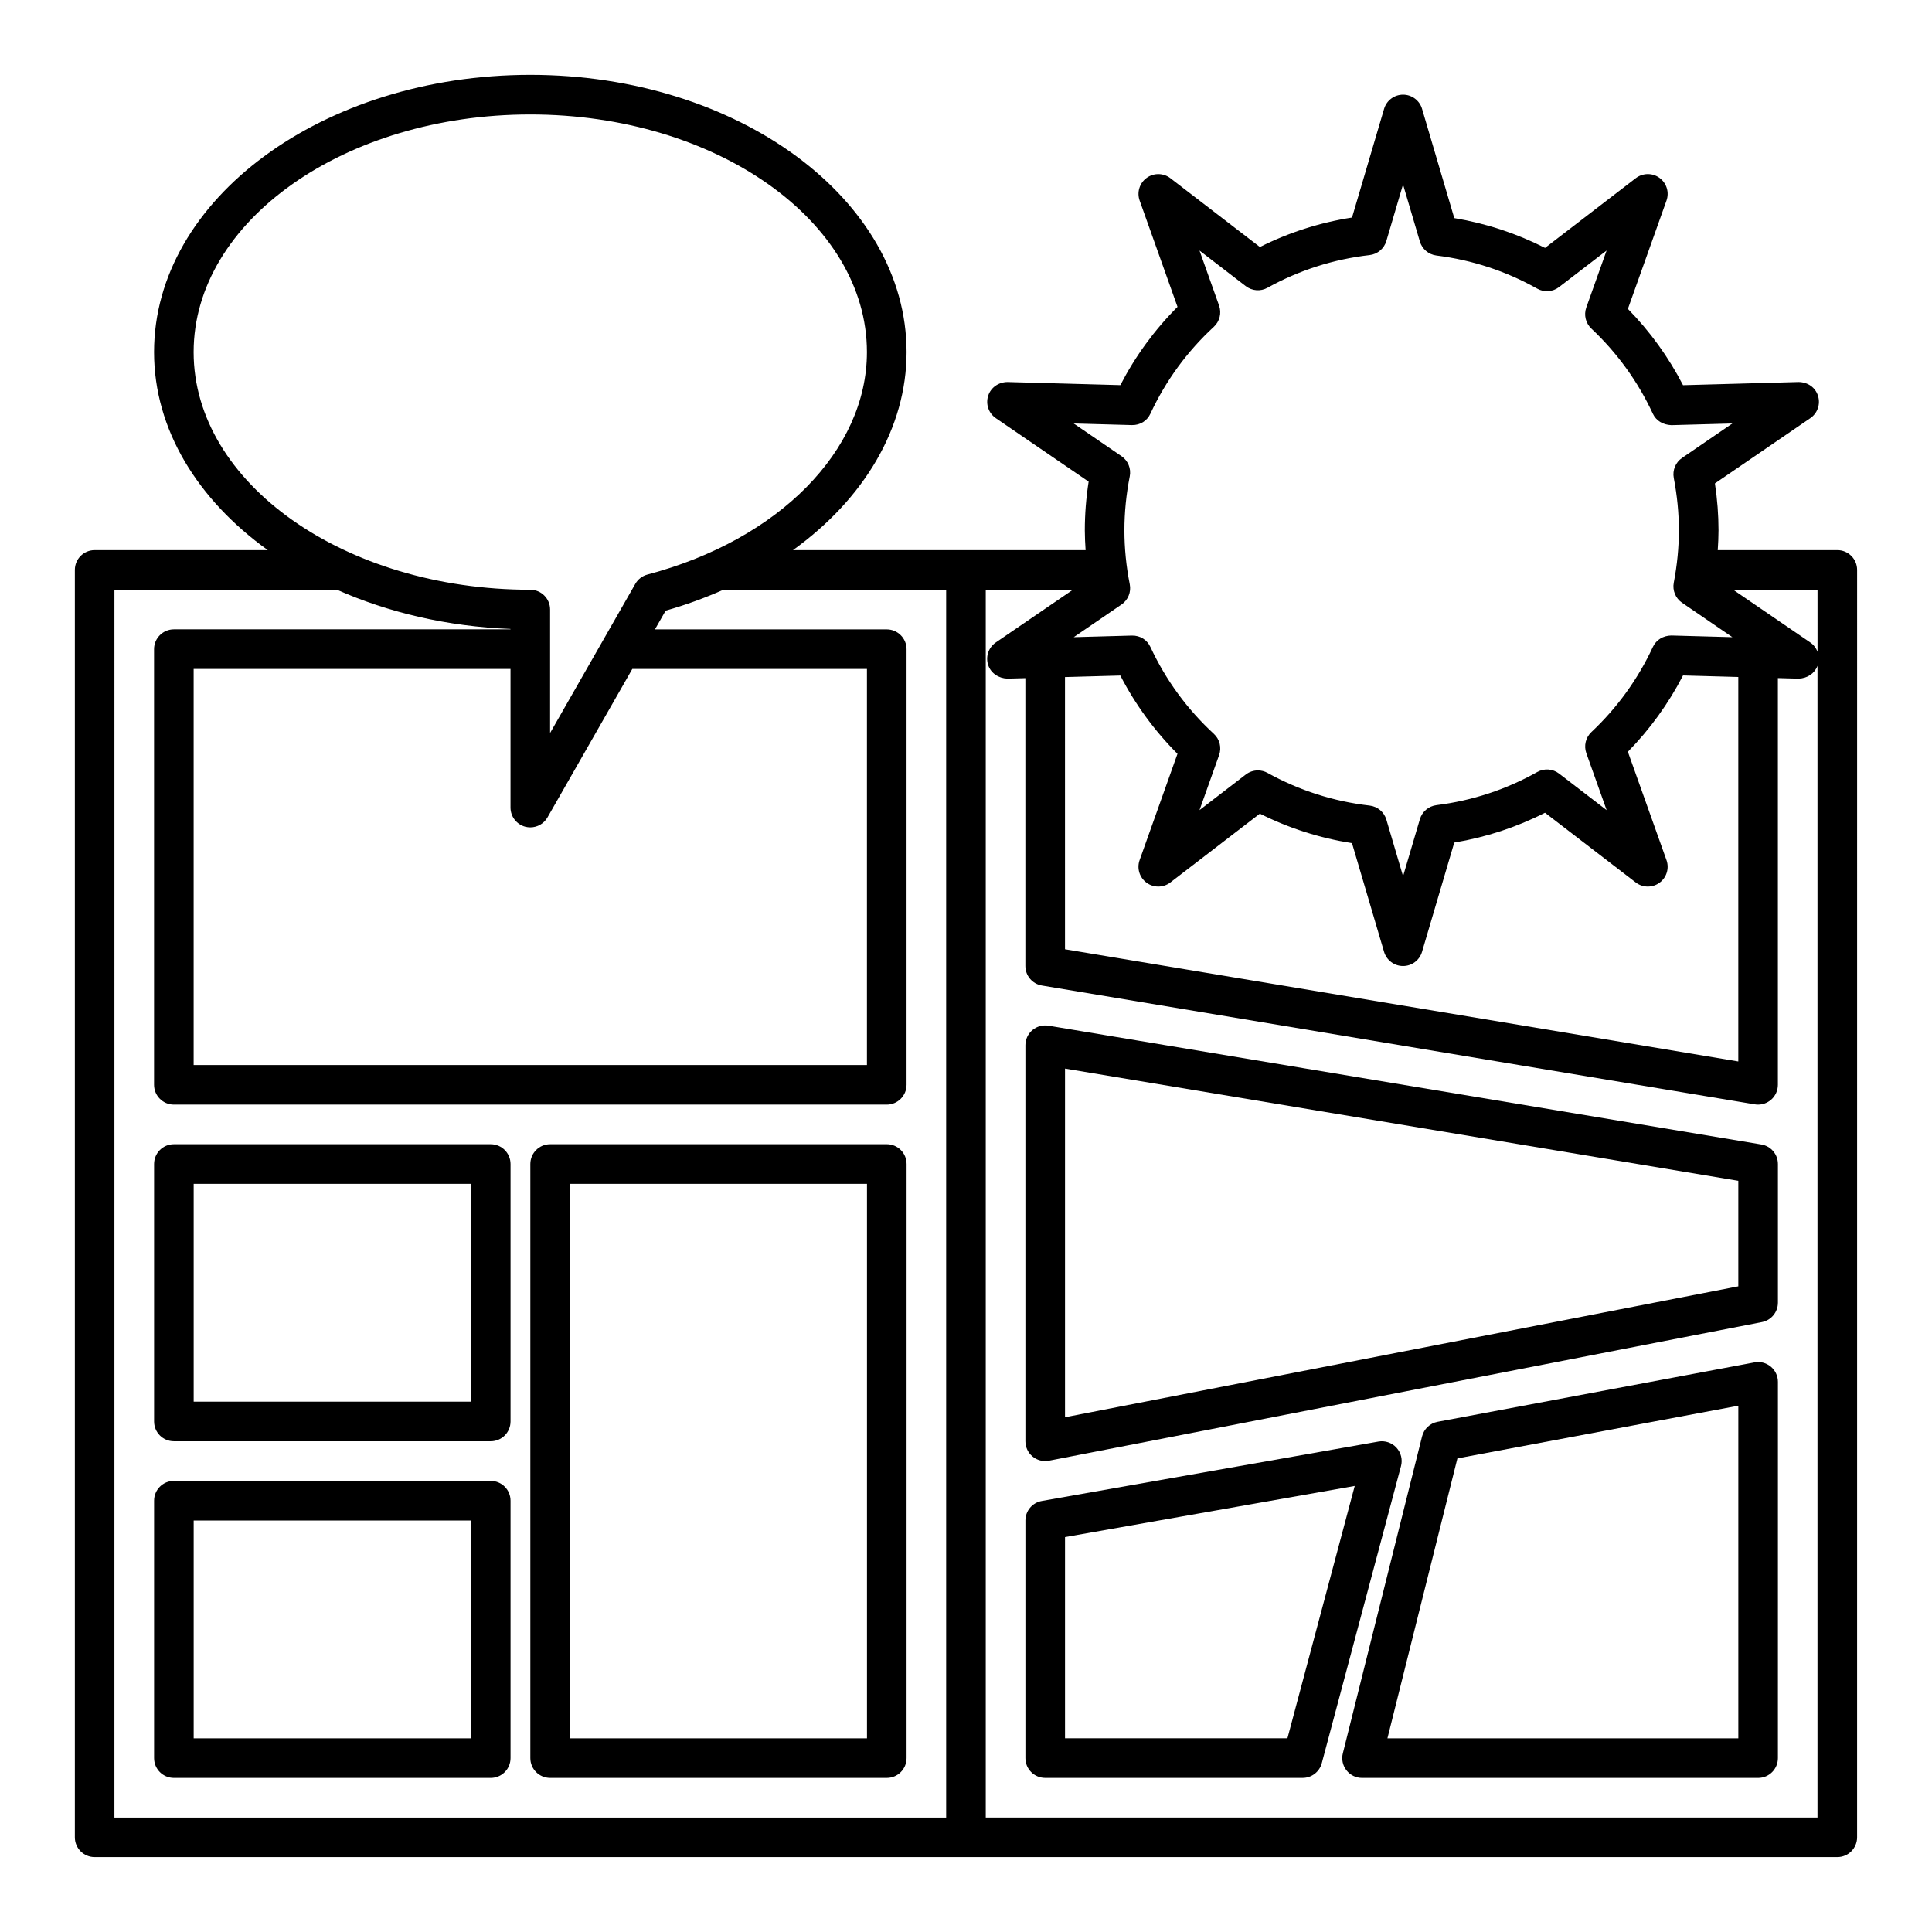
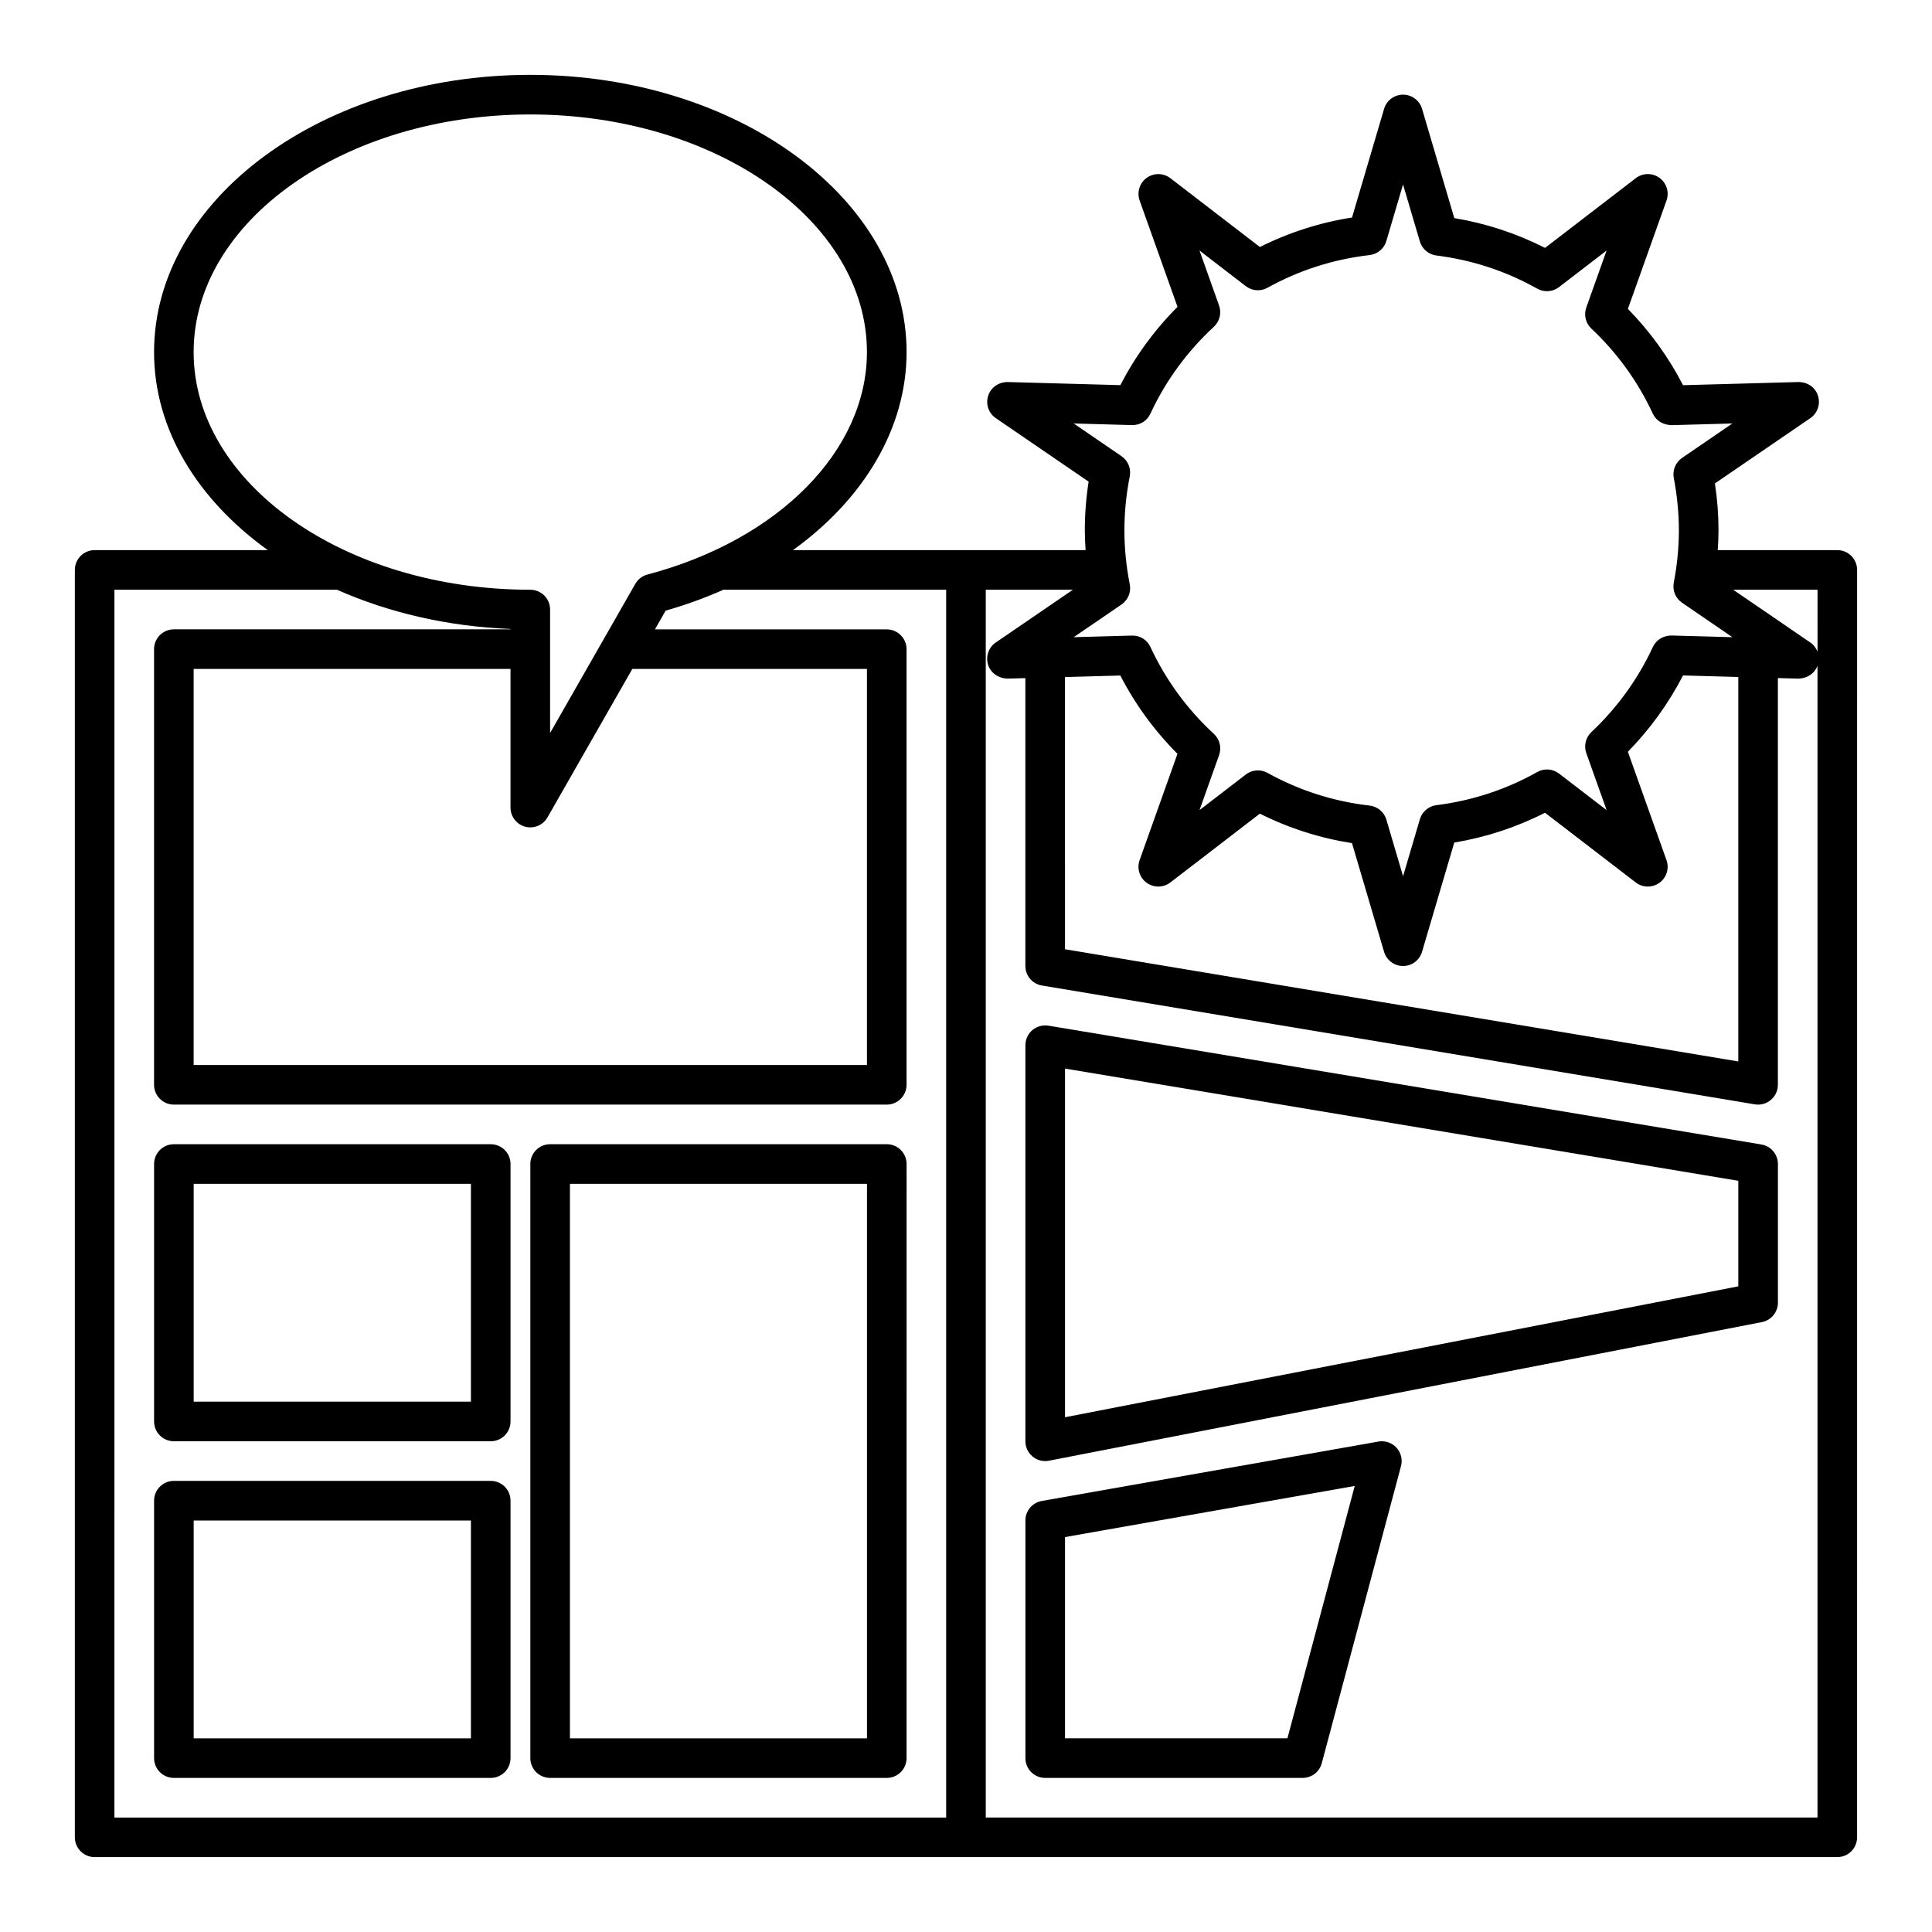
<svg xmlns="http://www.w3.org/2000/svg" fill="#000000" width="800px" height="800px" version="1.1" viewBox="144 144 512 512">
  <g>
    <path d="m610.78 447.3-188.93-31.488c-1.512-0.242-3.074 0.176-4.254 1.172-1.18 0.996-1.855 2.465-1.855 4.008v104.96c0 1.566 0.703 3.055 1.91 4.047 0.949 0.785 2.129 1.199 3.34 1.199 0.332 0 0.672-0.031 1-0.098l188.93-36.734c2.469-0.477 4.246-2.641 4.246-5.152v-36.734c0-2.57-1.855-4.758-4.387-5.18zm-6.109 37.59-178.43 34.695v-92.398l178.43 29.734z" />
    <path d="m274.05 447.23h-83.969c-2.902 0-5.246 2.348-5.246 5.246v68.223c0 2.902 2.348 5.246 5.246 5.246h83.969c2.902 0 5.246-2.348 5.246-5.246v-68.219c0-2.902-2.348-5.25-5.246-5.25zm-5.25 68.223h-73.473v-57.727h73.473z" />
    <path d="m274.05 536.45h-83.969c-2.902 0-5.246 2.348-5.246 5.246v68.223c0 2.902 2.348 5.246 5.246 5.246h83.969c2.902 0 5.246-2.348 5.246-5.246v-68.219c0-2.902-2.348-5.25-5.246-5.25zm-5.25 68.227h-73.473v-57.73h73.473z" />
    <path d="m379.01 447.23h-89.219c-2.902 0-5.246 2.348-5.246 5.246v157.44c0 2.902 2.348 5.246 5.246 5.246h89.215c2.902 0 5.246-2.348 5.246-5.246l0.004-157.44c0-2.902-2.348-5.25-5.246-5.25zm-5.25 157.44h-78.719v-146.95h78.719z" />
-     <path d="m608.95 505.05-83.969 15.742c-2.016 0.375-3.625 1.891-4.121 3.883l-20.992 83.969c-0.395 1.566-0.039 3.231 0.953 4.5 0.996 1.281 2.523 2.023 4.137 2.023h104.96c2.902 0 5.246-2.348 5.246-5.246l0.004-99.715c0-1.562-0.695-3.039-1.895-4.039-1.207-1.004-2.797-1.418-4.324-1.117zm-4.277 99.621h-92.988l18.543-74.184 74.445-13.957z" />
    <path d="m514.08 527.65c-1.215-1.32-3.023-1.938-4.781-1.621l-89.215 15.742c-2.512 0.445-4.34 2.621-4.34 5.168v62.977c0 2.902 2.348 5.246 5.246 5.246h68.223c2.379 0 4.457-1.598 5.07-3.894l20.992-78.719c0.469-1.73 0.012-3.582-1.195-4.898zm-28.898 77.02h-58.941v-53.328l76.777-13.551z" />
    <path d="m630.91 289.79h-31.691c0.117-1.758 0.203-3.516 0.203-5.246 0-4.074-0.316-8.242-0.953-12.43l25.281-17.297c1.922-1.312 2.746-3.734 2.031-5.949-0.711-2.207-2.691-3.594-5.137-3.629l-30.621 0.844c-3.844-7.453-8.742-14.23-14.617-20.223l10.234-28.715c0.777-2.195 0.027-4.637-1.859-6.008-1.875-1.367-4.438-1.332-6.285 0.082l-24.043 18.477c-7.566-3.844-15.625-6.492-24.051-7.898l-8.543-28.953c-0.652-2.227-2.703-3.758-5.031-3.758s-4.375 1.531-5.031 3.762l-8.496 28.797c-8.531 1.336-16.723 3.957-24.414 7.816l-23.723-18.238c-1.844-1.414-4.406-1.449-6.285-0.082-1.883 1.367-2.641 3.812-1.859 6.008l10.035 28.172c-6.113 6.121-11.191 13.078-15.148 20.746l-29.891-0.824c-2.352 0.012-4.418 1.418-5.137 3.629-0.719 2.215 0.109 4.637 2.031 5.949l24.59 16.82c-0.676 4.309-1.012 8.633-1.012 12.902 0 1.742 0.094 3.492 0.207 5.246h-77.547c18.785-13.543 30.105-32.328 30.105-52.48 0-40.512-44.73-73.473-99.711-73.473s-99.715 32.961-99.715 73.473c0 20.566 11.598 39.133 30.141 52.48h-45.883c-2.902 0-5.246 2.348-5.246 5.246v335.87c0 2.902 2.348 5.246 5.246 5.246h461.82c2.902 0 5.246-2.348 5.246-5.246l0.004-335.87c0-2.902-2.348-5.25-5.25-5.25zm-5.246 26.941c-0.371-0.973-1.008-1.844-1.91-2.461l-20.438-13.984h22.348zm-199.43 6.695 14.664-0.406c3.957 7.668 9.035 14.625 15.148 20.746l-10.035 28.172c-0.777 2.195-0.02 4.637 1.859 6.008 1.875 1.367 4.438 1.332 6.285-0.082l23.723-18.238c7.691 3.859 15.883 6.477 24.414 7.816l8.496 28.797c0.66 2.227 2.711 3.762 5.035 3.762 2.328 0 4.375-1.531 5.031-3.762l8.543-28.953c8.426-1.402 16.488-4.055 24.051-7.898l24.043 18.477c1.844 1.414 4.406 1.449 6.285 0.082 1.887-1.367 2.641-3.812 1.859-6.008l-10.234-28.715c5.875-5.992 10.773-12.773 14.617-20.223l14.648 0.406v101.89l-178.43-29.734zm2.312-67.199 15.43 0.426c2.215 0.035 4.019-1.137 4.898-3.035 4.059-8.723 9.719-16.465 16.809-23.012 1.547-1.43 2.09-3.641 1.391-5.621l-5.195-14.59 12.273 9.441c1.66 1.27 3.914 1.445 5.738 0.43 8.383-4.648 17.496-7.566 27.074-8.668 2.09-0.242 3.84-1.707 4.434-3.727l4.422-14.992 4.457 15.109c0.59 2 2.312 3.461 4.383 3.723 9.48 1.188 18.477 4.144 26.727 8.789 1.836 1.031 4.106 0.867 5.769-0.414l12.609-9.691-5.383 15.102c-0.695 1.969-0.168 4.156 1.348 5.586 6.848 6.441 12.332 14.027 16.293 22.555 0.887 1.902 2.738 2.945 4.906 3.035l16.168-0.445-13.332 9.129c-1.727 1.18-2.582 3.269-2.195 5.32 0.898 4.676 1.352 9.34 1.352 13.867 0 4.523-0.457 9.188-1.352 13.867-0.391 2.051 0.465 4.141 2.195 5.32l13.34 9.129-16.168-0.445c-2.164 0.031-4.019 1.137-4.906 3.035-3.961 8.527-9.445 16.113-16.293 22.555-1.516 1.43-2.043 3.617-1.348 5.586l5.383 15.102-12.609-9.691c-1.664-1.277-3.938-1.445-5.769-0.414-8.25 4.644-17.246 7.602-26.727 8.789-2.07 0.262-3.793 1.723-4.383 3.723l-4.457 15.109-4.422-14.992c-0.594-2.019-2.344-3.484-4.434-3.727-9.578-1.102-18.691-4.019-27.074-8.668-0.793-0.441-1.672-0.656-2.543-0.656-1.133 0-2.262 0.367-3.199 1.086l-12.273 9.441 5.195-14.59c0.703-1.984 0.16-4.191-1.391-5.621-7.094-6.543-12.75-14.289-16.809-23.012-0.883-1.895-2.695-3.07-4.898-3.035l-15.43 0.426 12.664-8.66c1.73-1.184 2.594-3.285 2.188-5.344-0.945-4.777-1.422-9.59-1.422-14.312 0-4.727 0.477-9.539 1.418-14.309 0.406-2.059-0.457-4.16-2.188-5.344zm-233.23-18.918c0-34.727 40.02-62.977 89.215-62.977 49.195 0 89.215 28.25 89.215 62.977 0 26.07-23.375 49.758-58.164 58.949-1.363 0.359-2.523 1.25-3.219 2.469l-22.582 39.527v-32.719c0-2.902-2.348-5.246-5.246-5.246-49.195-0.004-89.219-28.25-89.219-62.98zm87.871 125.78c0.449 0.117 0.902 0.172 1.348 0.172 1.852 0 3.609-0.98 4.555-2.644l22.48-39.34h62.18v104.96h-178.43v-104.96h83.969v36.734c0 2.379 1.602 4.465 3.902 5.078zm-108.86-62.805h58.973c13.582 6.023 29.234 9.75 45.988 10.395v0.102h-89.215c-2.887 0-5.246 2.363-5.246 5.246v115.46c0 2.887 2.363 5.246 5.246 5.246h188.93c2.887 0 5.246-2.363 5.246-5.246v-115.45c0-2.887-2.363-5.246-5.246-5.246l-61.43-0.004 2.836-4.961c5.371-1.523 10.461-3.398 15.297-5.535h59.039v325.38h-220.42zm230.91 325.38v-325.38h23.098l-20.438 13.98c-1.922 1.312-2.746 3.734-2.031 5.949 0.719 2.215 2.809 3.562 5.137 3.629l4.731-0.129v76.285c0 2.566 1.855 4.758 4.387 5.176l188.93 31.488c0.285 0.047 0.574 0.07 0.859 0.07 1.234 0 2.441-0.438 3.394-1.246 1.18-0.992 1.855-2.461 1.855-4v-107.79l5.481 0.152c2.324-0.09 4.231-1.34 5.016-3.402v305.22z" />
  </g>
</svg>